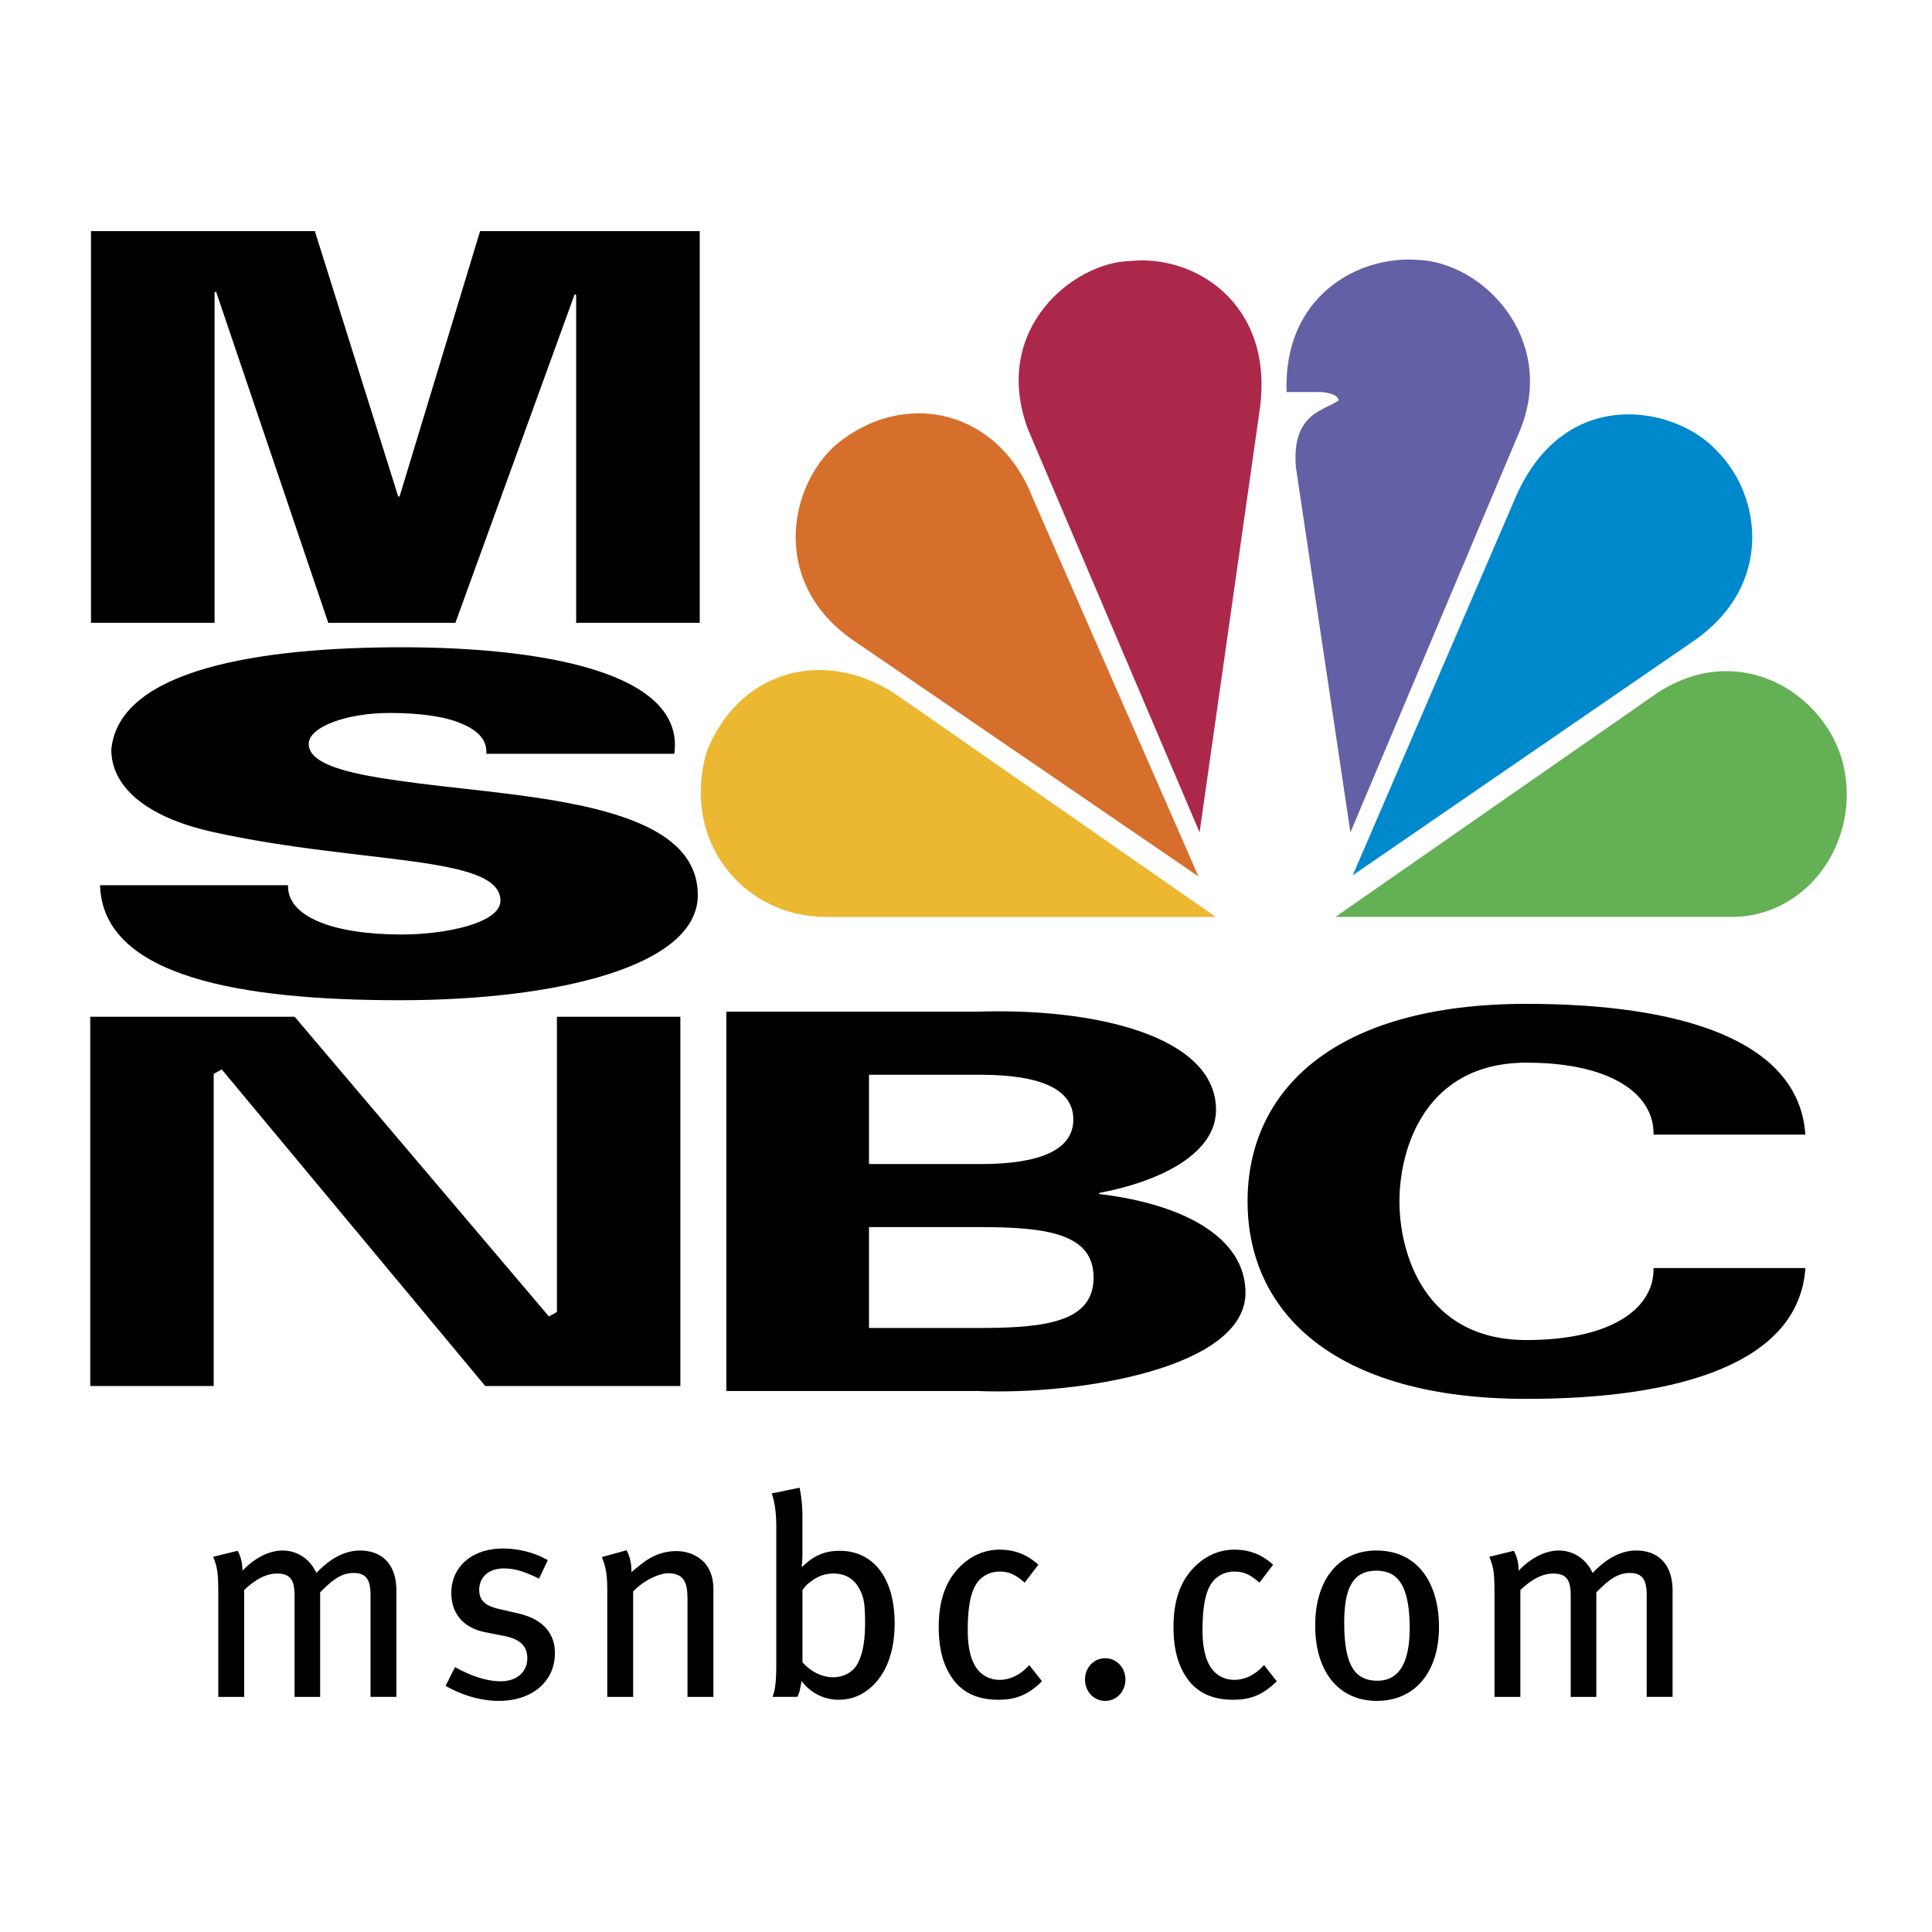
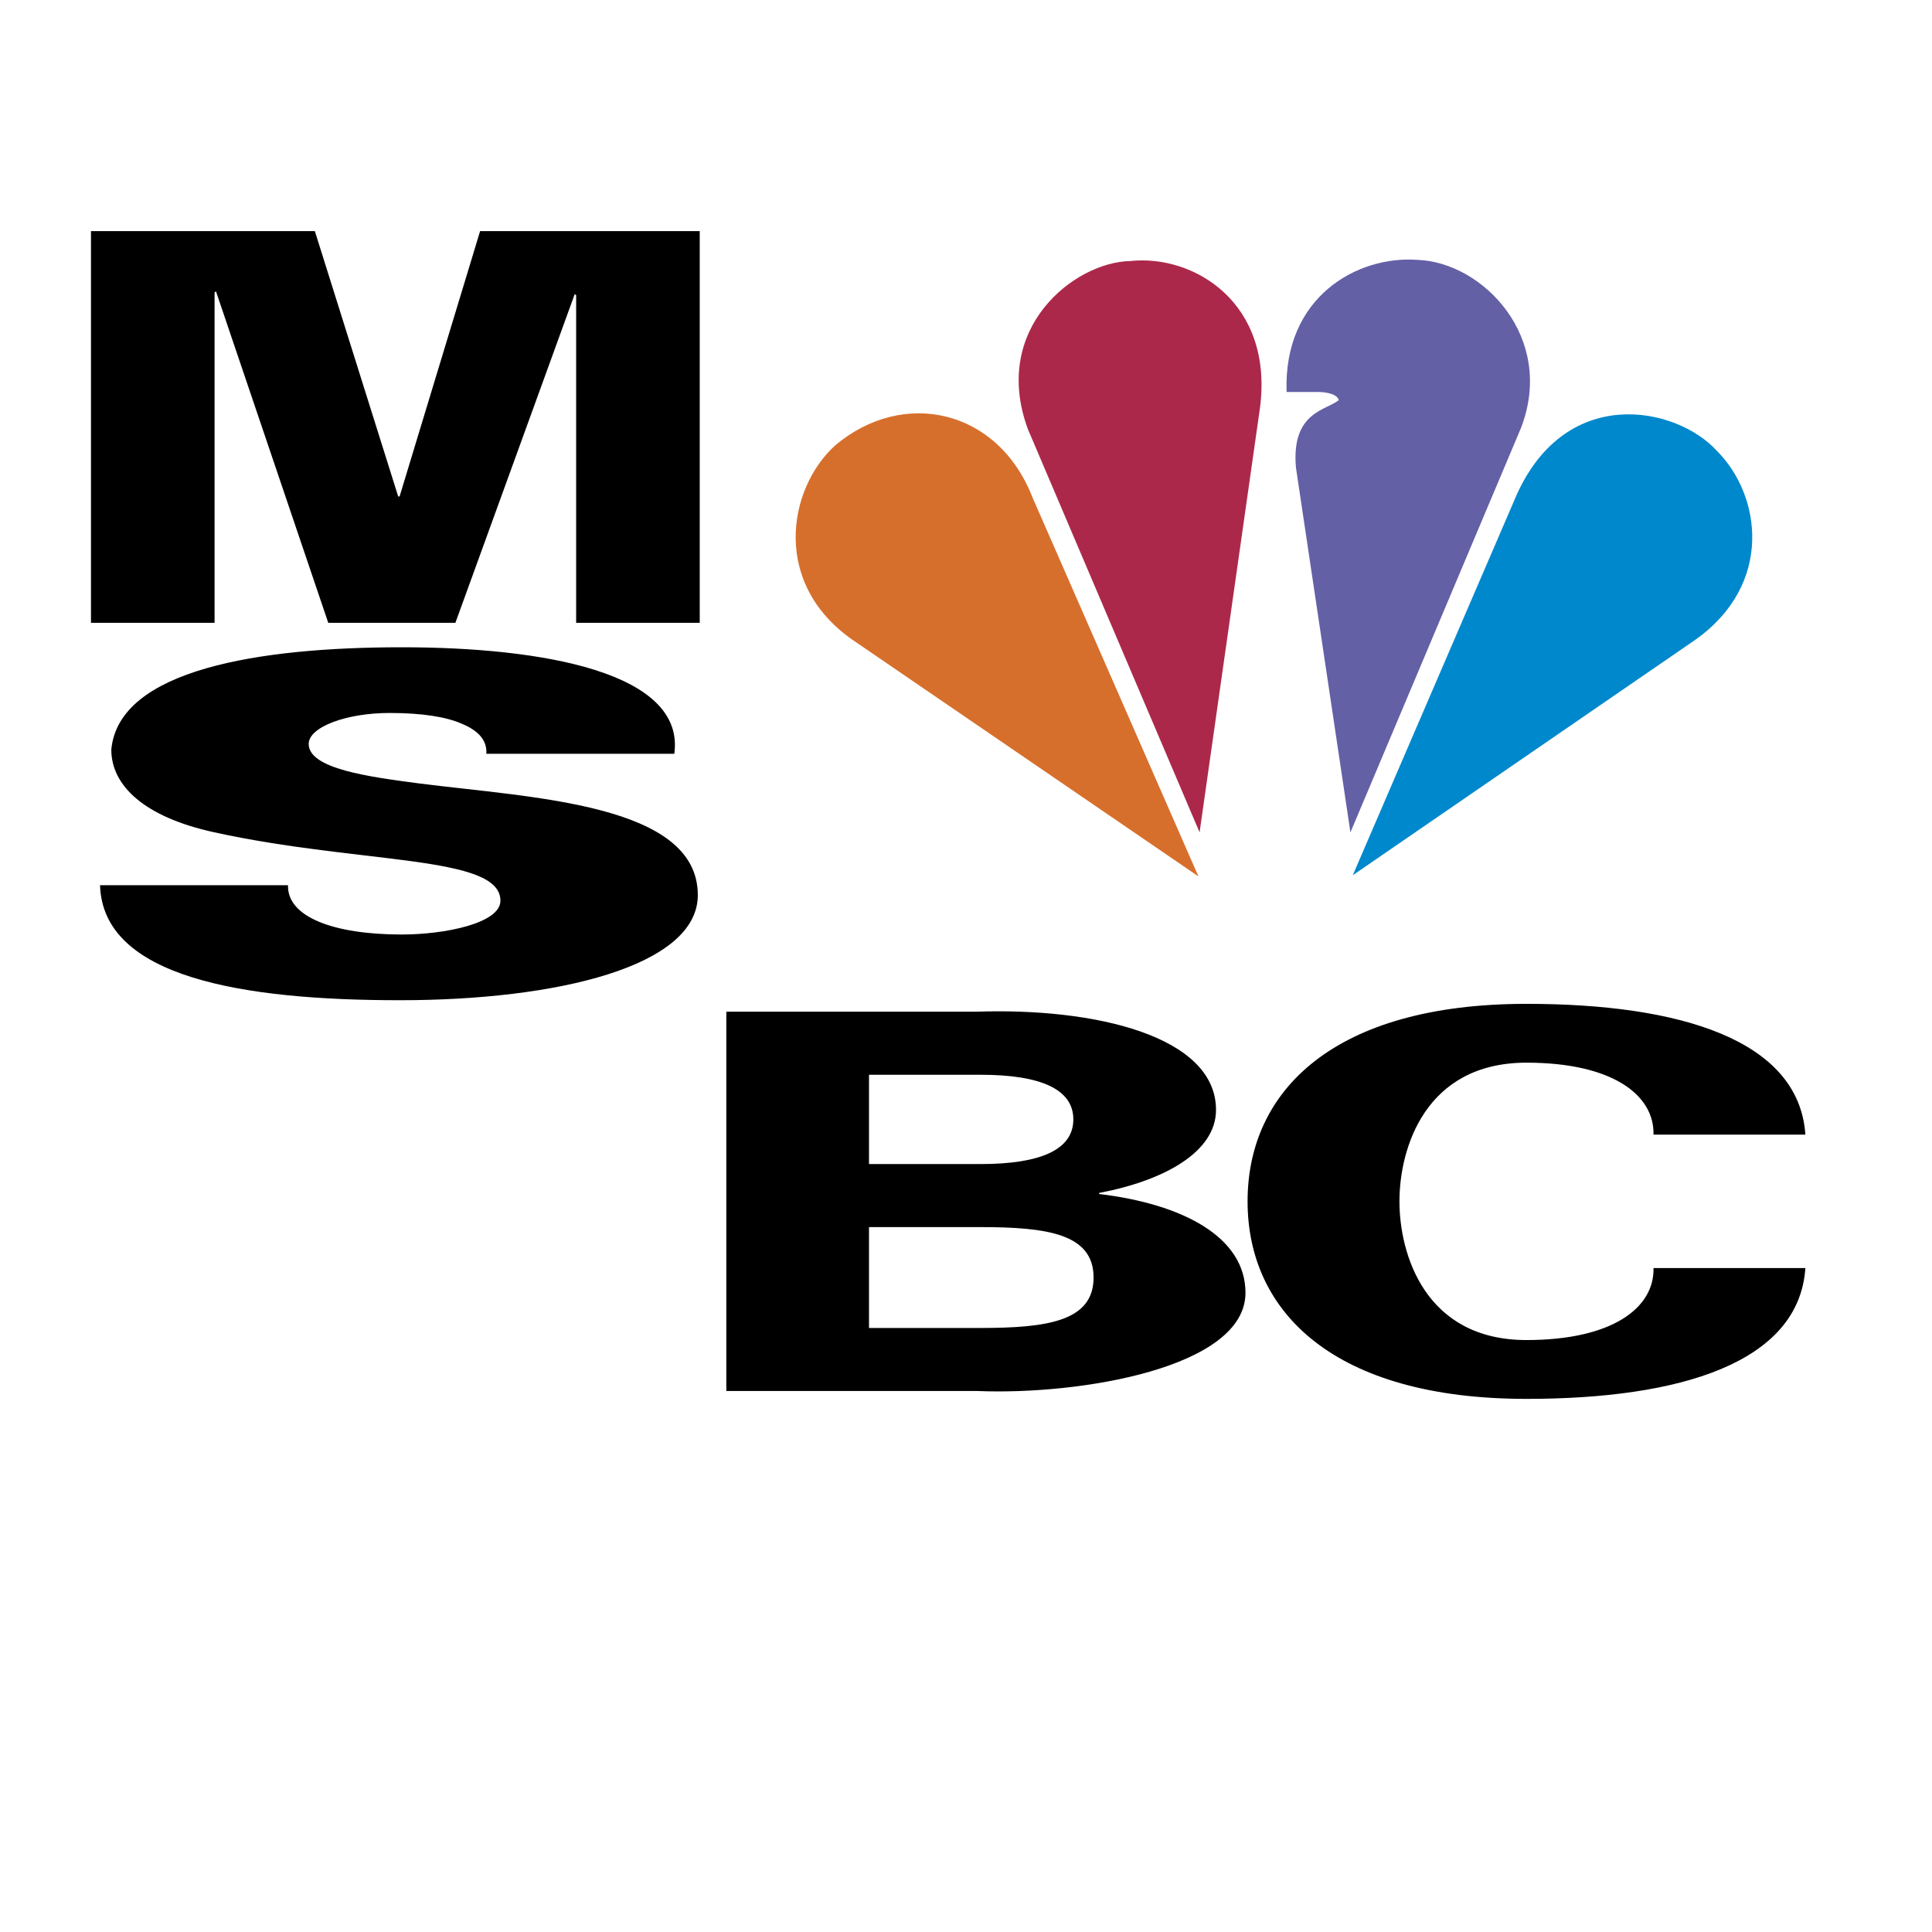
<svg xmlns="http://www.w3.org/2000/svg" width="2500" height="2500" viewBox="0 0 192.756 192.756">
  <g fill-rule="evenodd" clip-rule="evenodd">
-     <path fill="#fff" d="M0 0h192.756v192.756H0V0z" />
-     <path stroke="#fff" stroke-miterlimit="2.613" d="M48.177 138.781l-26.173-31.447-.184.105v31.342H8.504v-37.842h21.122l25.255 29.77.184-.104v-29.666h13.316v37.842H48.177z" />
    <path d="M72.465 138.781v-37.842h24.888c11.848-.42 23.969 2.41 23.969 9.801 0 4.141-5.051 7.023-11.662 8.281v.105c8.355.996 14.602 4.297 14.602 9.854 0 7.494-16.531 10.219-26.725 9.801H72.465zm25.347-6.289c6.705 0 11.295-.682 11.295-5.033 0-4.35-4.59-5.031-11.295-5.031H86.7v10.064h11.112zm0-16.353c5.969 0 9.275-1.414 9.275-4.455 0-3.039-3.307-4.455-9.275-4.455H86.7v8.91h11.112zM164.971 113.203c.092-3.982-4.133-7.18-12.674-7.18-10.102 0-12.674 8.543-12.674 13.836 0 5.295 2.572 13.838 12.674 13.838 8.541 0 12.766-3.197 12.674-7.182h15.152c-.643 9.486-12.58 13.051-27.826 13.051-19.193 0-27.826-8.648-27.826-19.707s8.633-19.705 27.826-19.705c15.246 0 27.184 3.562 27.826 13.049h-15.152zM9.077 62.14V23.06h22.336l8.314 26.468h.141L47.9 23.06h21.913v39.08h-12.33V29.447l-.141-.108L45.434 62.14H32.751L21.548 29.068l-.14.108V62.14H9.077zM48.521 75.207c.094-1.311-.75-2.294-2.438-2.997-1.594-.703-4.032-1.077-7.22-1.077-4.313 0-8.064 1.404-8.064 3.09 0 2.482 6.001 3.278 10.971 3.934 11.347 1.452 27.851 2.014 27.851 11.145 0 7.117-14.066 10.49-29.727 10.49-15.753 0-29.632-2.295-29.913-11.473h18.754c-.094 3.184 4.595 4.917 11.346 4.917 4.314 0 9.847-1.124 9.847-3.372 0-4.589-13.878-3.606-28.601-6.836-6.846-1.499-10.222-4.589-10.222-8.242.75-8.007 14.816-10.208 28.976-10.208 13.973 0 28.32 2.482 27.194 10.629H48.521z" />
    <path d="M103.014 49.632l16.555 37.808-34.15-23.355c-8.567-5.665-6.83-15.377-2.084-19.655 6.713-5.667 16.206-3.701 19.679 5.202z" fill="#d76f2c" />
    <path d="M125.703 40.729l-6.02 42.317L102.55 42.81c-3.705-10.059 4.631-16.649 10.188-16.765 6.367-.693 14.354 4.163 12.965 14.684z" fill="#ac284a" />
    <path d="M151.75 42.695l-17.018 40.352-5.439-36.421c-.465-5.549 3.01-5.665 4.281-6.706-.23-.81-1.967-.81-1.967-.81h-3.242c-.346-9.481 7.062-13.643 13.082-13.181 6.483.232 13.776 7.747 10.303 16.766z" fill="#6360a6" />
    <path d="M169.113 63.854l-34.148 23.471 16.09-37.346c4.863-11.793 16.207-9.481 20.26-4.972 4.398 4.394 5.671 13.296-2.202 18.847z" fill="#08c" />
-     <path d="M172.703 91.487h-39.475l32.066-22.315c7.871-5.203 16.205-.462 18.406 6.359 2.316 7.631-2.893 15.956-10.997 15.956z" fill="#64b054" />
-     <path d="M70.485 75.068c3.009-7.862 11.344-10.637 18.753-5.896l32.066 22.315H82.408c-8.103 0-14.47-7.4-11.923-16.419z" fill="#ecb731" />
-     <path d="M36.966 169.299v-10.178c0-1.617-.511-2.184-1.704-2.184-1.306 0-2.242.85-3.321 1.928v10.434h-2.555v-10.121c0-1.588-.454-2.184-1.76-2.184-.965 0-2.044.48-3.265 1.645v10.66h-2.583v-10.434c0-2.014-.114-2.553-.512-3.545l2.442-.596c.283.482.482 1.191.482 1.984 1.221-1.275 2.668-2.012 4.002-2.012 1.334 0 2.669.709 3.378 2.24 1.419-1.504 2.896-2.24 4.344-2.24 2.214 0 3.634 1.389 3.634 3.998v10.604h-2.582v.001zM49.77 169.697c-1.732 0-3.662-.539-5.309-1.504l.937-1.871c1.363.766 2.981 1.418 4.571 1.418 1.562 0 2.64-.908 2.64-2.297 0-1.219-.738-1.928-2.385-2.24l-1.731-.34c-2.243-.426-3.464-1.844-3.464-3.941 0-2.609 2.073-4.424 5.139-4.424 1.732 0 3.321.482 4.486 1.162l-.88 1.844c-1.306-.652-2.356-1.021-3.492-1.021-1.505 0-2.47.852-2.47 2.127 0 1.021.511 1.588 2.016 1.928l1.845.426c2.612.596 3.691 2.098 3.691 3.971-.002 2.833-2.273 4.762-5.594 4.762zM68.592 169.299v-9.584c0-1.275-.114-1.729-.454-2.182-.284-.369-.795-.568-1.448-.568-1.022 0-2.555.795-3.52 1.814v10.52h-2.583v-10.576c0-1.701-.142-2.354-.54-3.373l2.47-.682c.341.682.483 1.305.483 2.184.823-.68 1.249-1.049 1.845-1.389a5.274 5.274 0 0 1 2.64-.709c1.504 0 2.839.793 3.35 2.014.227.51.341 1.133.341 1.785v10.746h-2.584zM86.307 161.898c0 2.184-.341 3.375-.795 4.168-.454.795-1.391 1.277-2.384 1.277-1.25 0-2.385-.709-3.066-1.504v-7.201c.284-.369.369-.512.88-.879.738-.539 1.391-.766 2.243-.766 1.079 0 1.987.48 2.527 1.475.481.88.595 1.532.595 3.43zm2.952.057c0-4.48-2.101-7.23-5.479-7.23-1.419 0-2.555.426-3.719 1.588l-.085-.057c.057-.17.085-.879.085-1.475v-3.289a14.59 14.59 0 0 0-.284-3.062l-2.782.568c.284.793.455 1.814.455 3.402v13.582c0 1.842-.114 2.637-.37 3.316h2.47c.227-.453.255-.68.426-1.588a4.564 4.564 0 0 0 3.663 1.873c1.164 0 2.157-.342 3.066-1.078 1.646-1.331 2.554-3.601 2.554-6.55zM99.592 169.584c-2.043 0-3.577-.709-4.57-2.127-.937-1.334-1.363-2.979-1.363-5.133 0-3.203 1.022-5.047 2.385-6.266 1.05-.936 2.3-1.447 3.69-1.447 1.533 0 2.783.512 3.861 1.504l-1.363 1.785c-.936-.822-1.59-1.105-2.498-1.105-1.078 0-2.016.566-2.498 1.531-.483.965-.682 2.383-.682 4.338 0 1.984.398 3.289 1.137 4.084.51.539 1.221.85 2.043.85 1.051 0 2.102-.51 2.953-1.475l1.277 1.617c-1.362 1.332-2.554 1.844-4.372 1.844zM112.283 167.57c0 1.162-.852 2.127-2.016 2.127s-2.016-.965-2.016-2.127.852-2.127 2.016-2.127 2.016.965 2.016 2.127zM123.014 169.584c-2.043 0-3.576-.709-4.57-2.127-.938-1.334-1.363-2.979-1.363-5.133 0-3.203 1.021-5.047 2.385-6.266 1.051-.936 2.299-1.447 3.691-1.447 1.533 0 2.781.512 3.861 1.504l-1.363 1.785c-.938-.822-1.59-1.105-2.498-1.105-1.08 0-2.016.566-2.498 1.531-.484.965-.682 2.383-.682 4.338 0 1.984.396 3.289 1.135 4.084.512.539 1.221.85 2.045.85 1.051 0 2.1-.51 2.951-1.475l1.277 1.617c-1.362 1.332-2.555 1.844-4.371 1.844zM140.643 162.438c0 3.715-1.221 5.246-3.207 5.246-2.215 0-3.322-1.445-3.322-5.785 0-3.572.938-5.189 3.209-5.189 2.042-.001 3.32 1.333 3.32 5.728zm2.925-.114c0-4.281-2.045-7.627-6.246-7.627-3.748 0-6.104 2.893-6.104 7.484 0 4.623 2.355 7.516 6.16 7.516 3.776 0 6.19-2.865 6.19-7.373zM164.291 169.299v-10.178c0-1.617-.51-2.184-1.703-2.184-1.307 0-2.242.85-3.322 1.928v10.434h-2.555v-10.121c0-1.588-.453-2.184-1.76-2.184-.965 0-2.043.48-3.264 1.645v10.66h-2.584v-10.434c0-2.014-.113-2.553-.512-3.545l2.441-.596c.285.482.482 1.191.482 1.984 1.221-1.275 2.67-2.012 4.004-2.012s2.668.709 3.379 2.24c1.418-1.504 2.895-2.24 4.342-2.24 2.215 0 3.635 1.389 3.635 3.998v10.604h-2.583v.001z" />
  </g>
</svg>